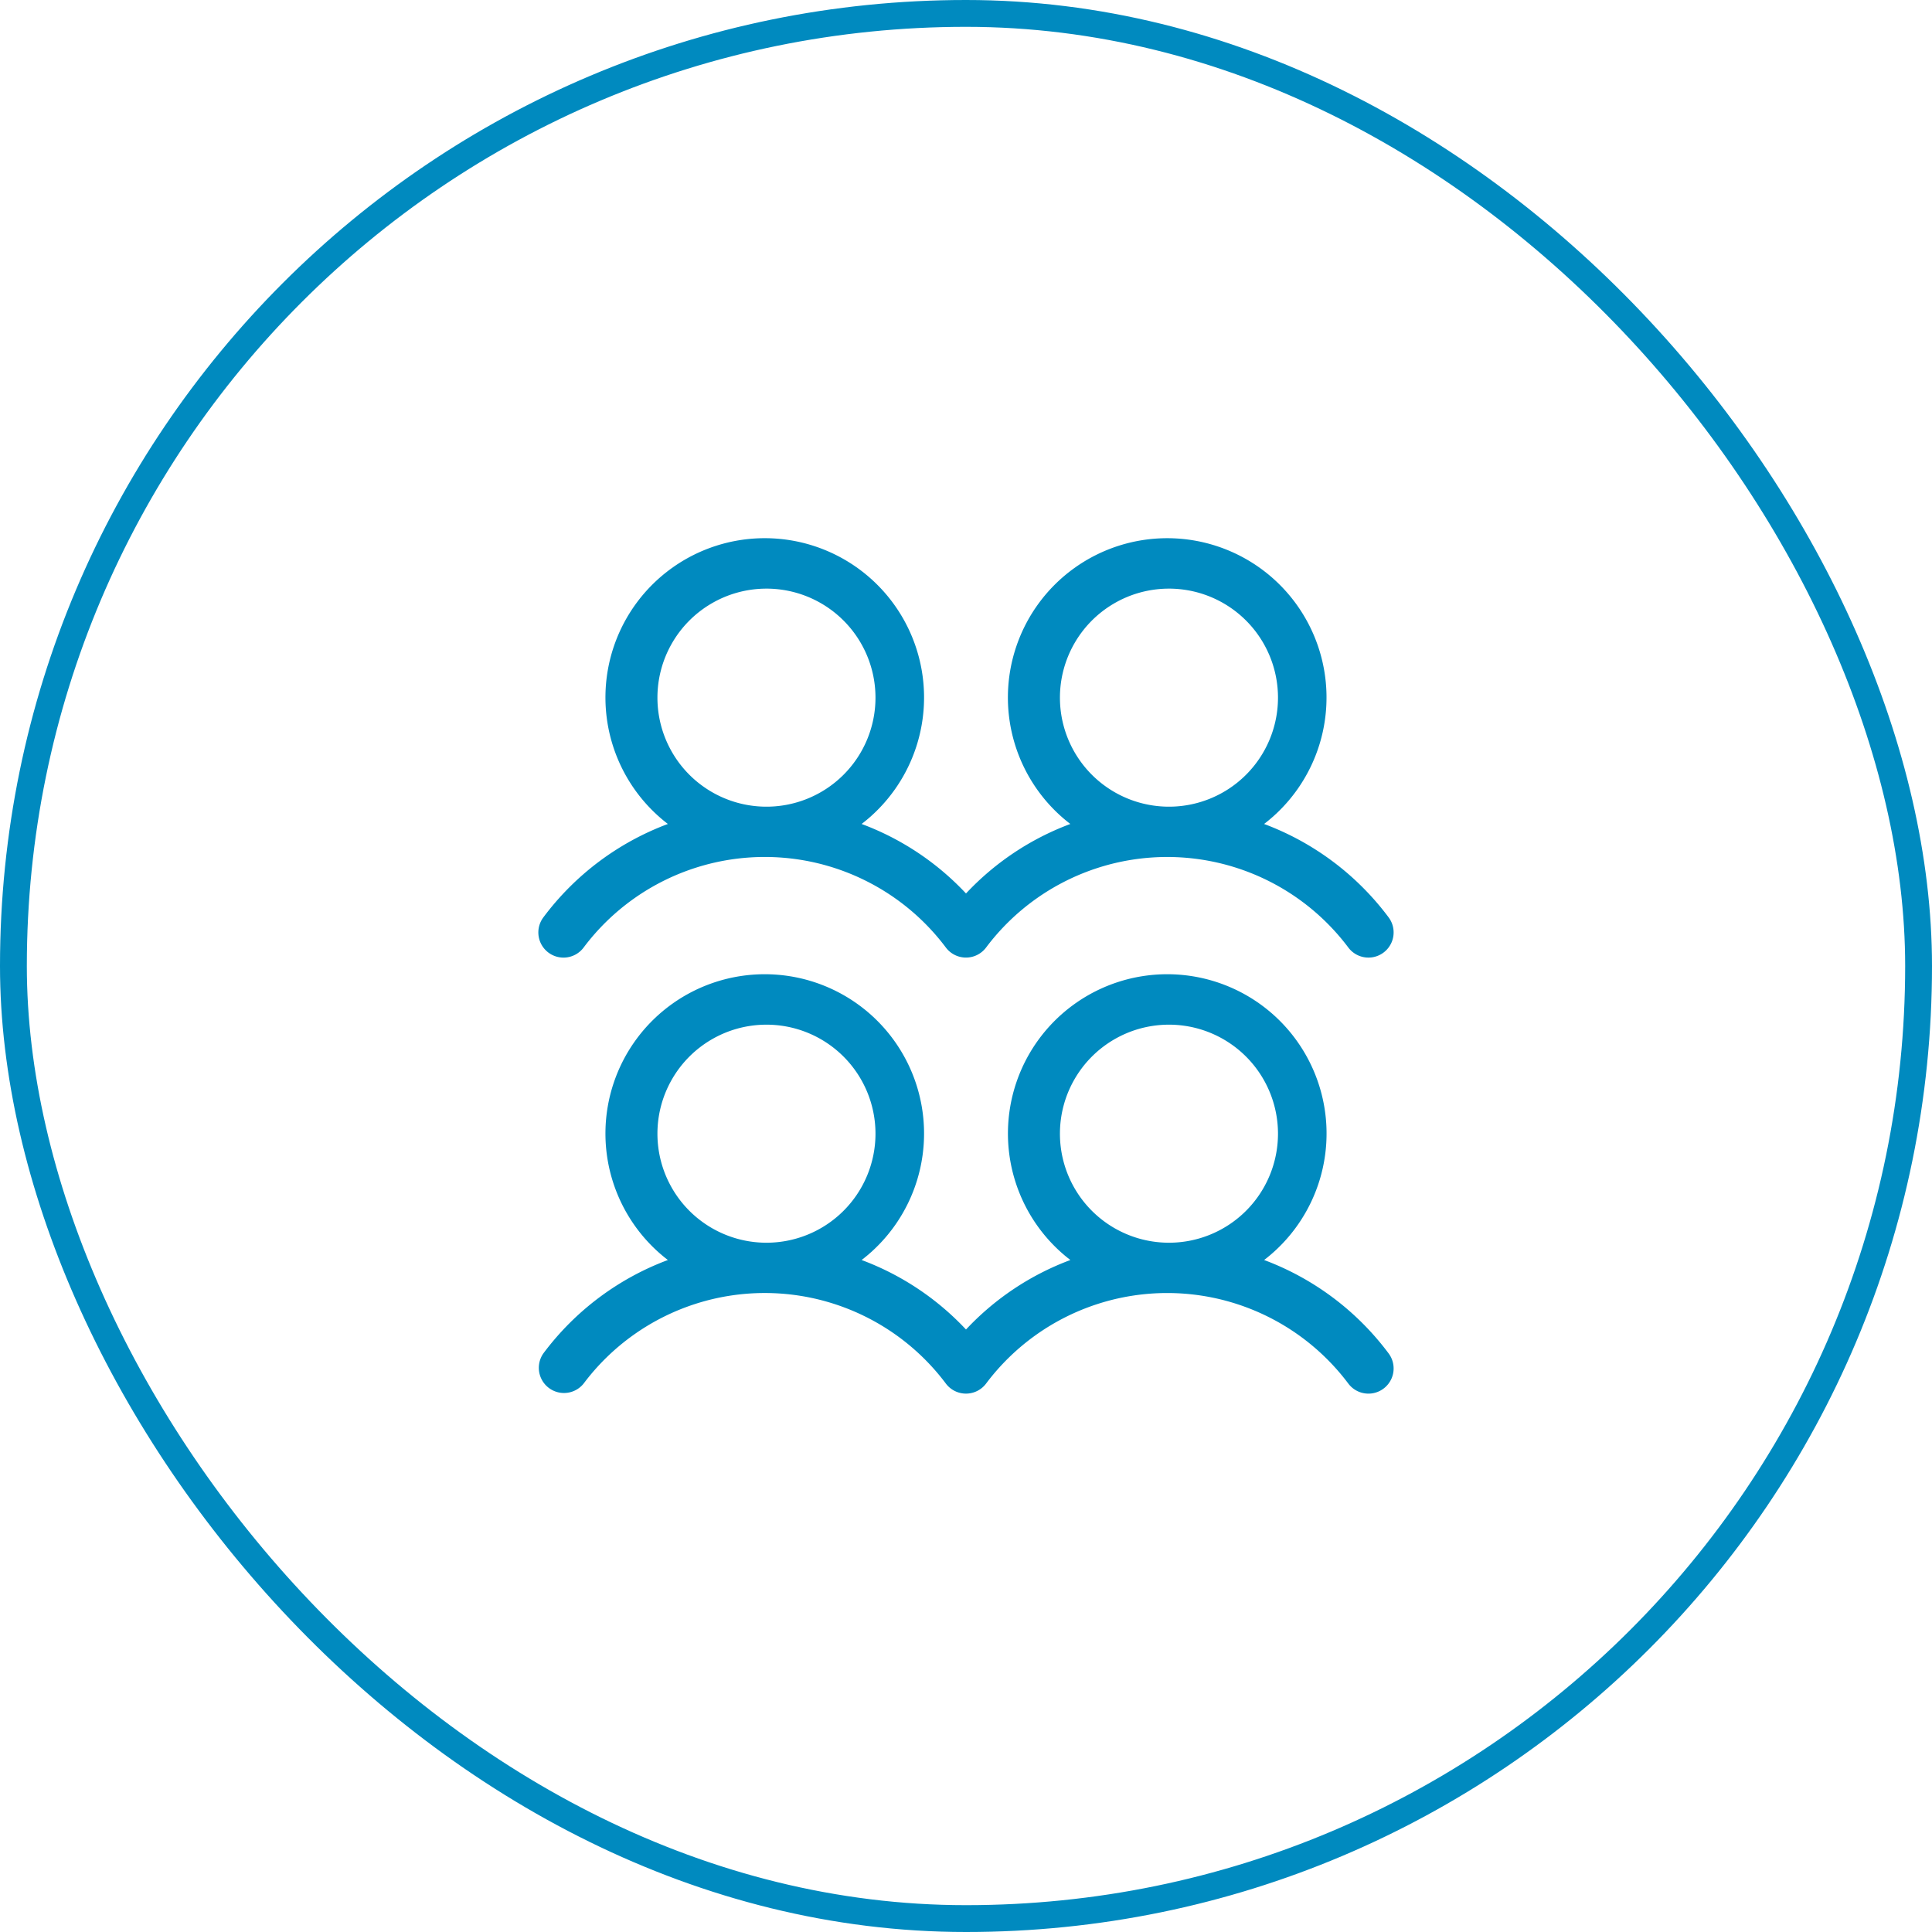
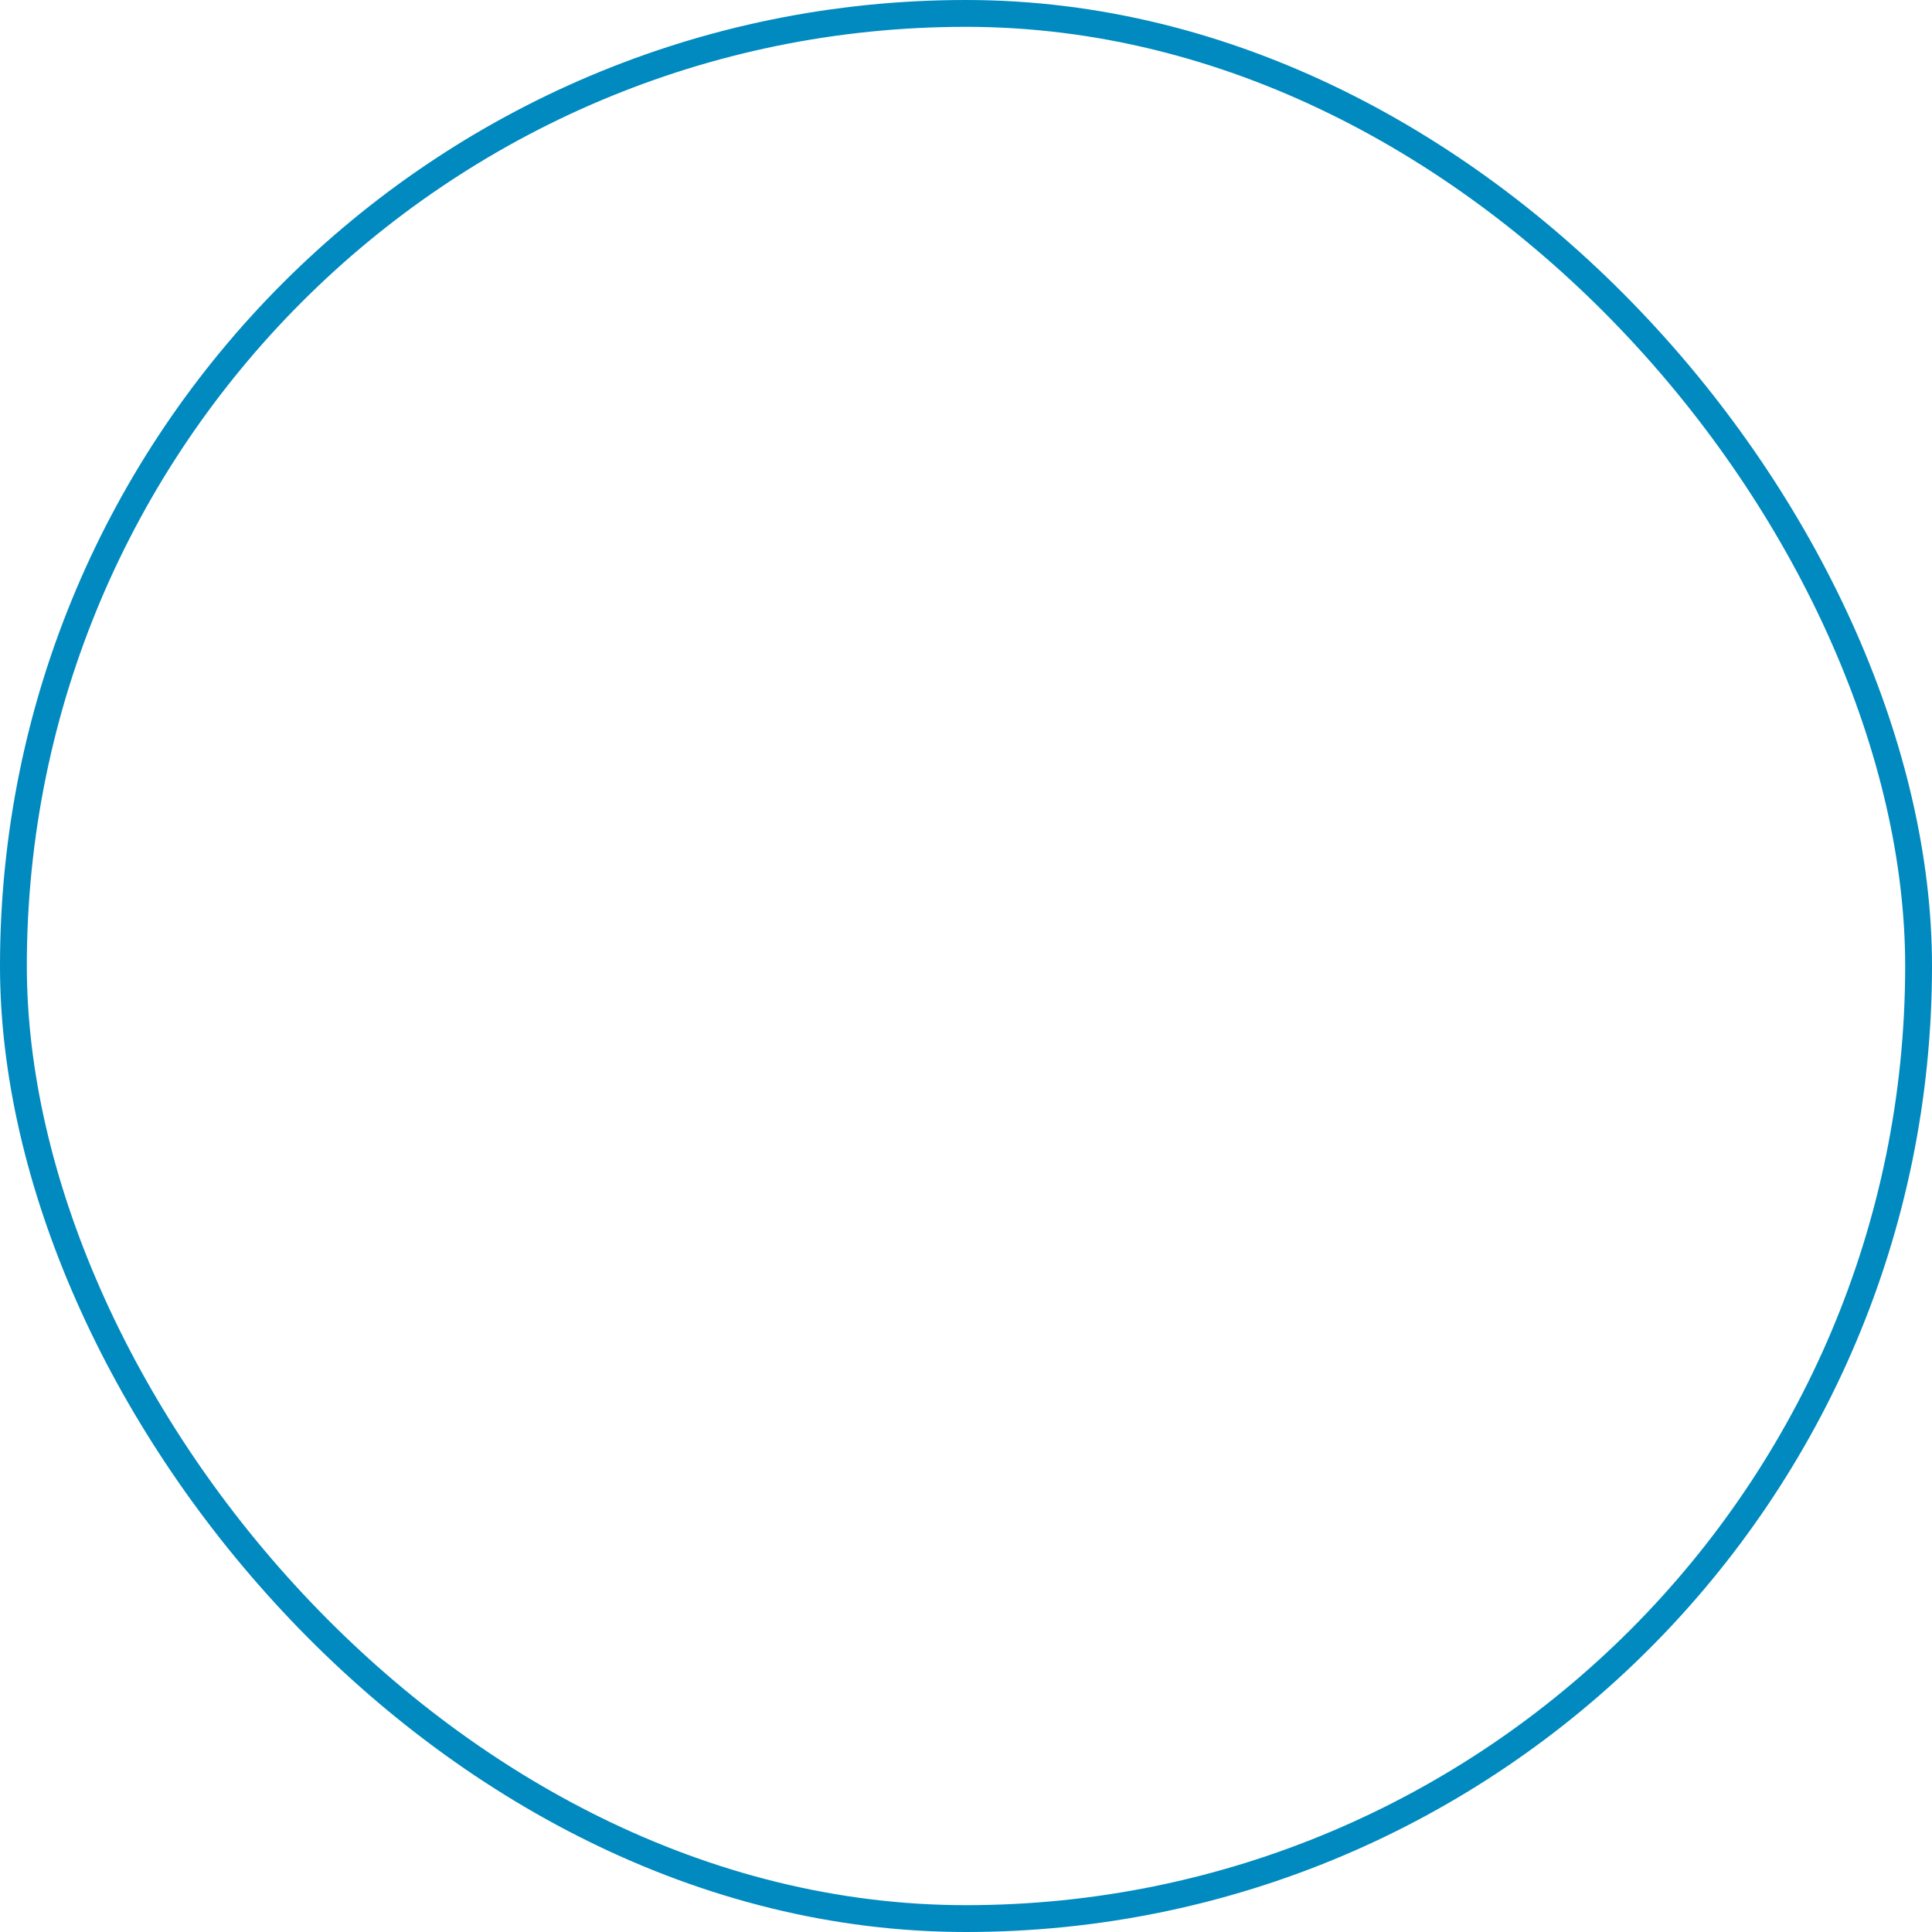
<svg xmlns="http://www.w3.org/2000/svg" width="72" height="72" fill="none">
  <rect x=".5" y=".5" width="71" height="71" rx="35.5" stroke="#008ABF" />
-   <path d="M20.438 35.5a.937.937 0 0 0 1.312-.188 8.437 8.437 0 0 1 13.5 0 .937.937 0 0 0 1.498 0 8.438 8.438 0 0 1 13.5 0 .938.938 0 0 0 1.5-1.127 10.272 10.272 0 0 0-4.639-3.478 5.937 5.937 0 1 0-7.221 0A10.207 10.207 0 0 0 36 33.297a10.206 10.206 0 0 0-3.89-2.59 5.937 5.937 0 1 0-7.22 0 10.264 10.264 0 0 0-4.64 3.48.938.938 0 0 0 .188 1.313zM43.5 21.937a4.063 4.063 0 1 1 0 8.125 4.063 4.063 0 0 1 0-8.125zm-15 0a4.063 4.063 0 1 1 0 8.125 4.063 4.063 0 0 1 0-8.125zm18.61 25.02a5.937 5.937 0 1 0-7.22 0c-1.48.551-2.811 1.437-3.89 2.59a10.206 10.206 0 0 0-3.89-2.59 5.937 5.937 0 1 0-7.22 0 10.264 10.264 0 0 0-4.64 3.48.938.938 0 0 0 1.5 1.125 8.437 8.437 0 0 1 13.5 0 .937.937 0 0 0 1.498 0 8.438 8.438 0 0 1 13.5 0 .938.938 0 0 0 1.5-1.127 10.272 10.272 0 0 0-4.637-3.478zm-18.61-8.77a4.063 4.063 0 1 1 0 8.125 4.063 4.063 0 0 1 0-8.125zm15 0a4.063 4.063 0 1 1 0 8.125 4.063 4.063 0 0 1 0-8.125z" fill="#008ABF" />
</svg>